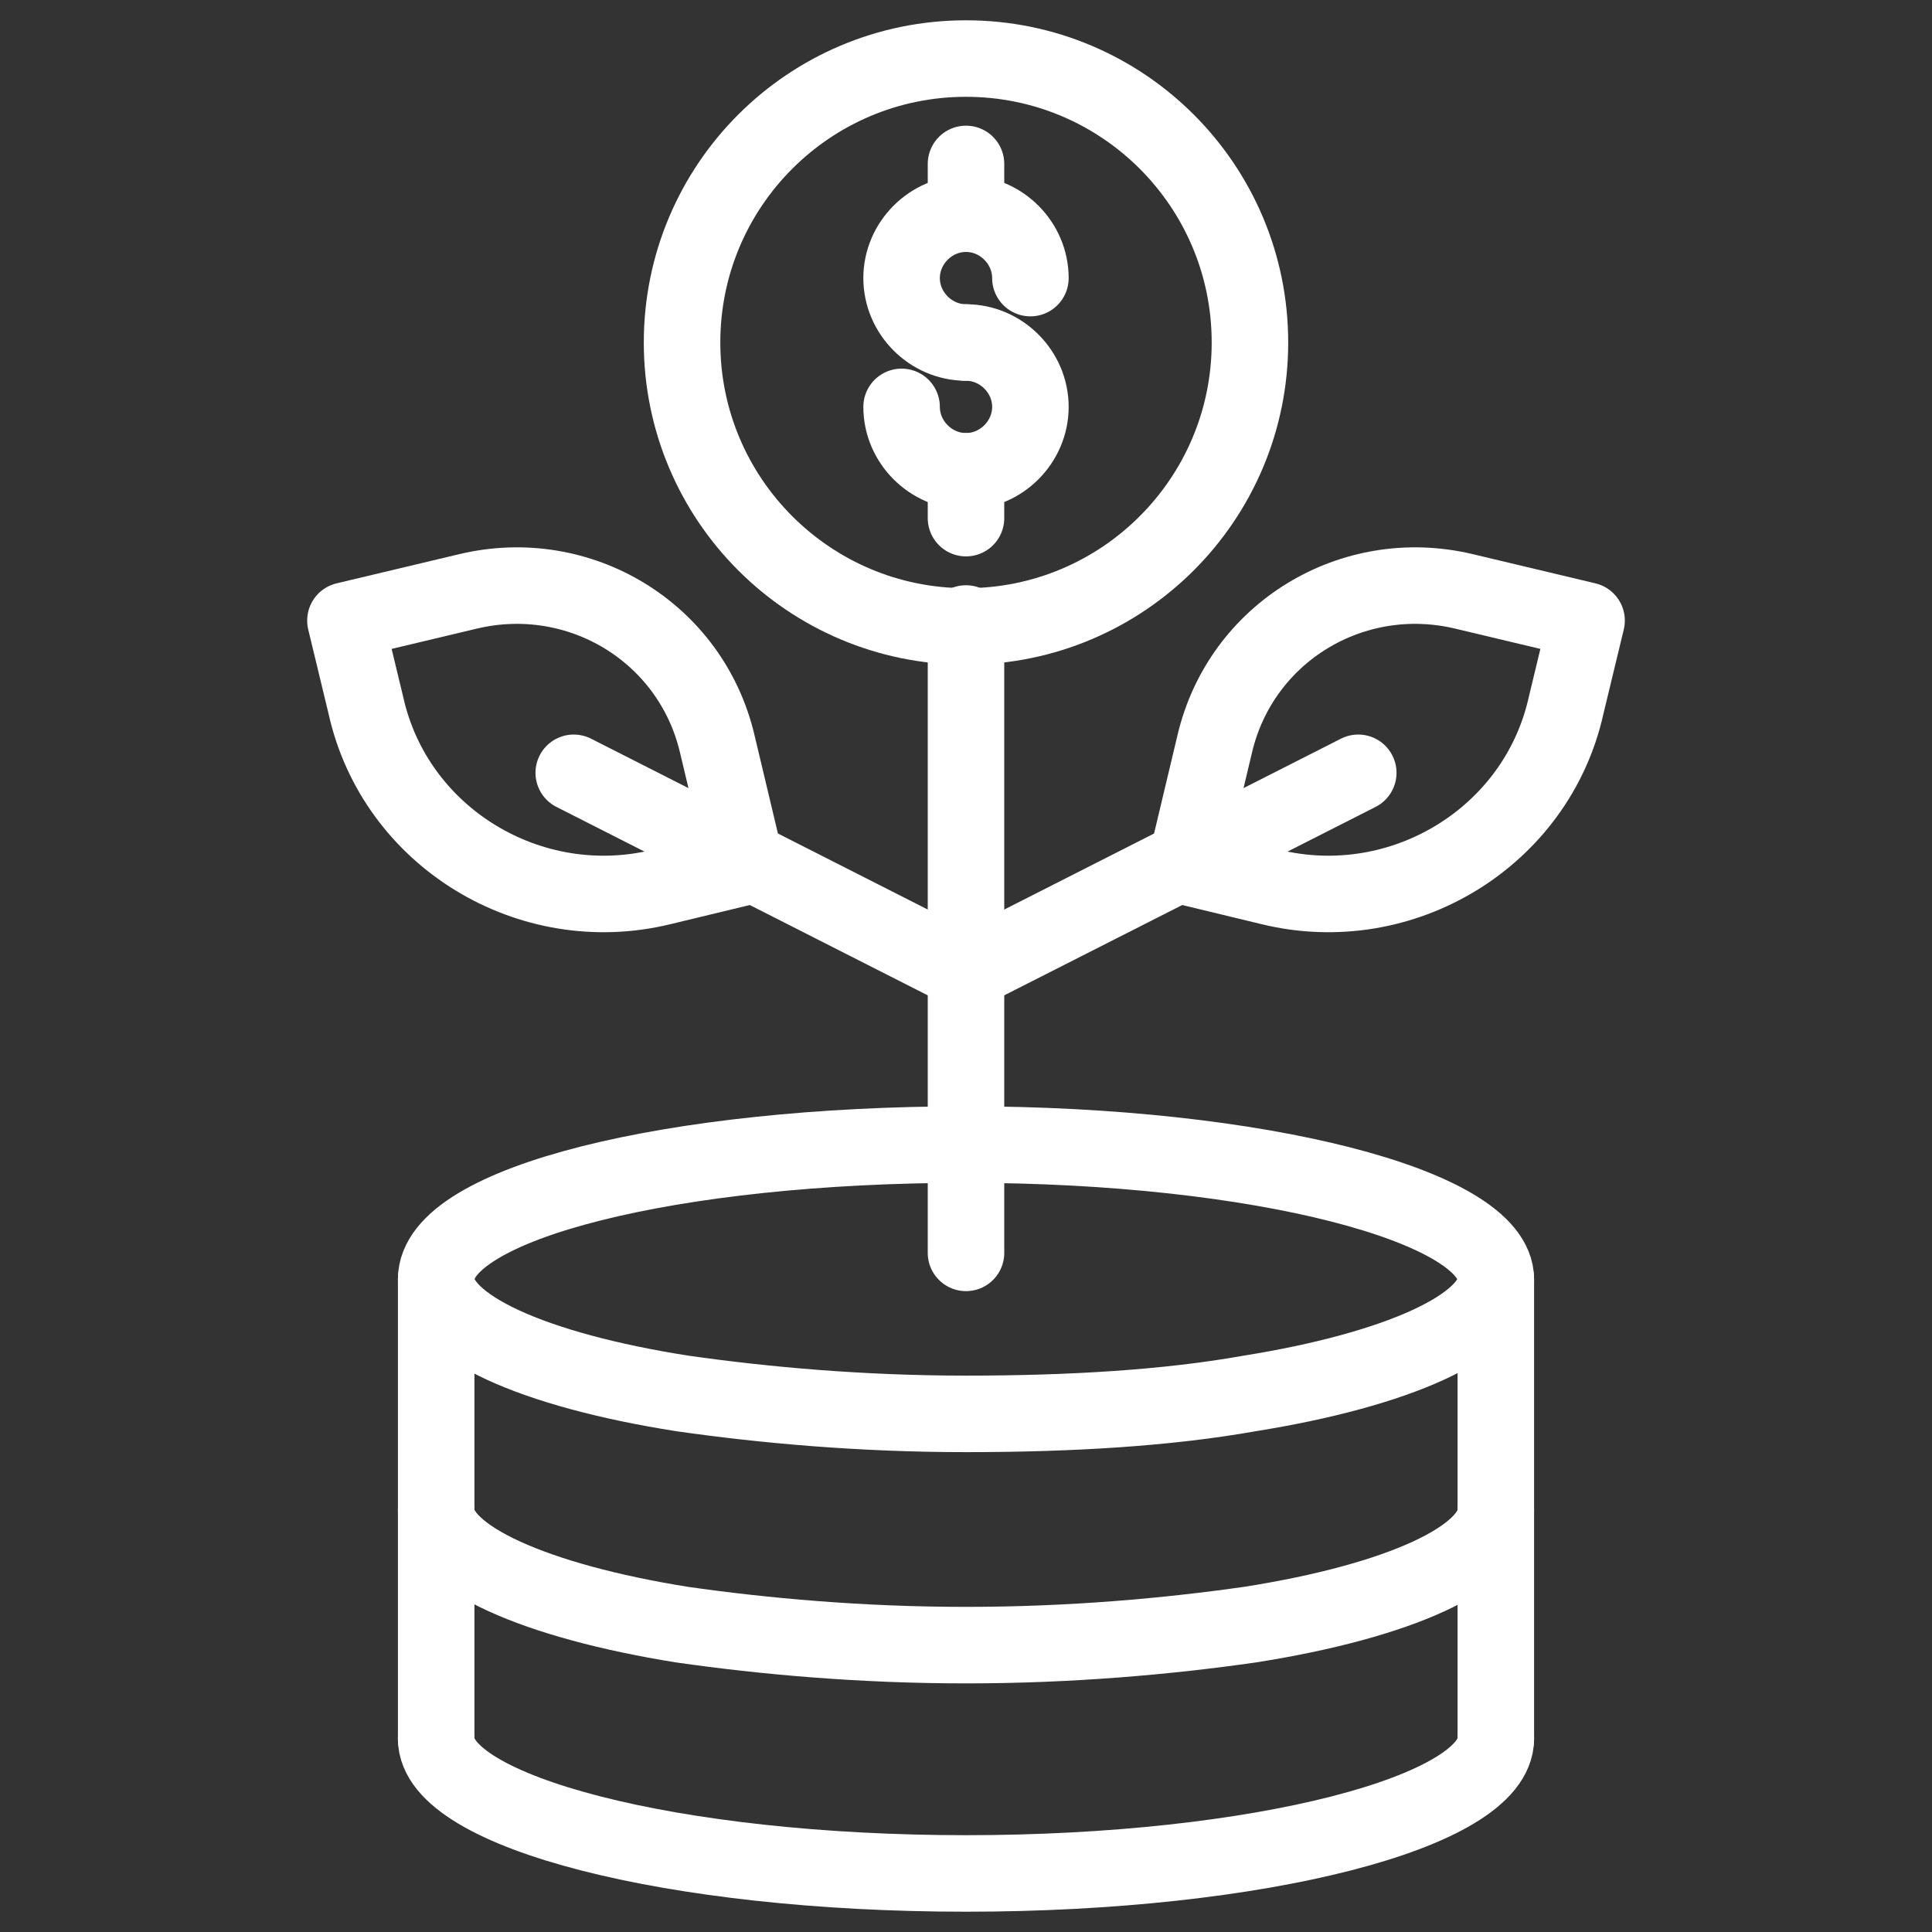
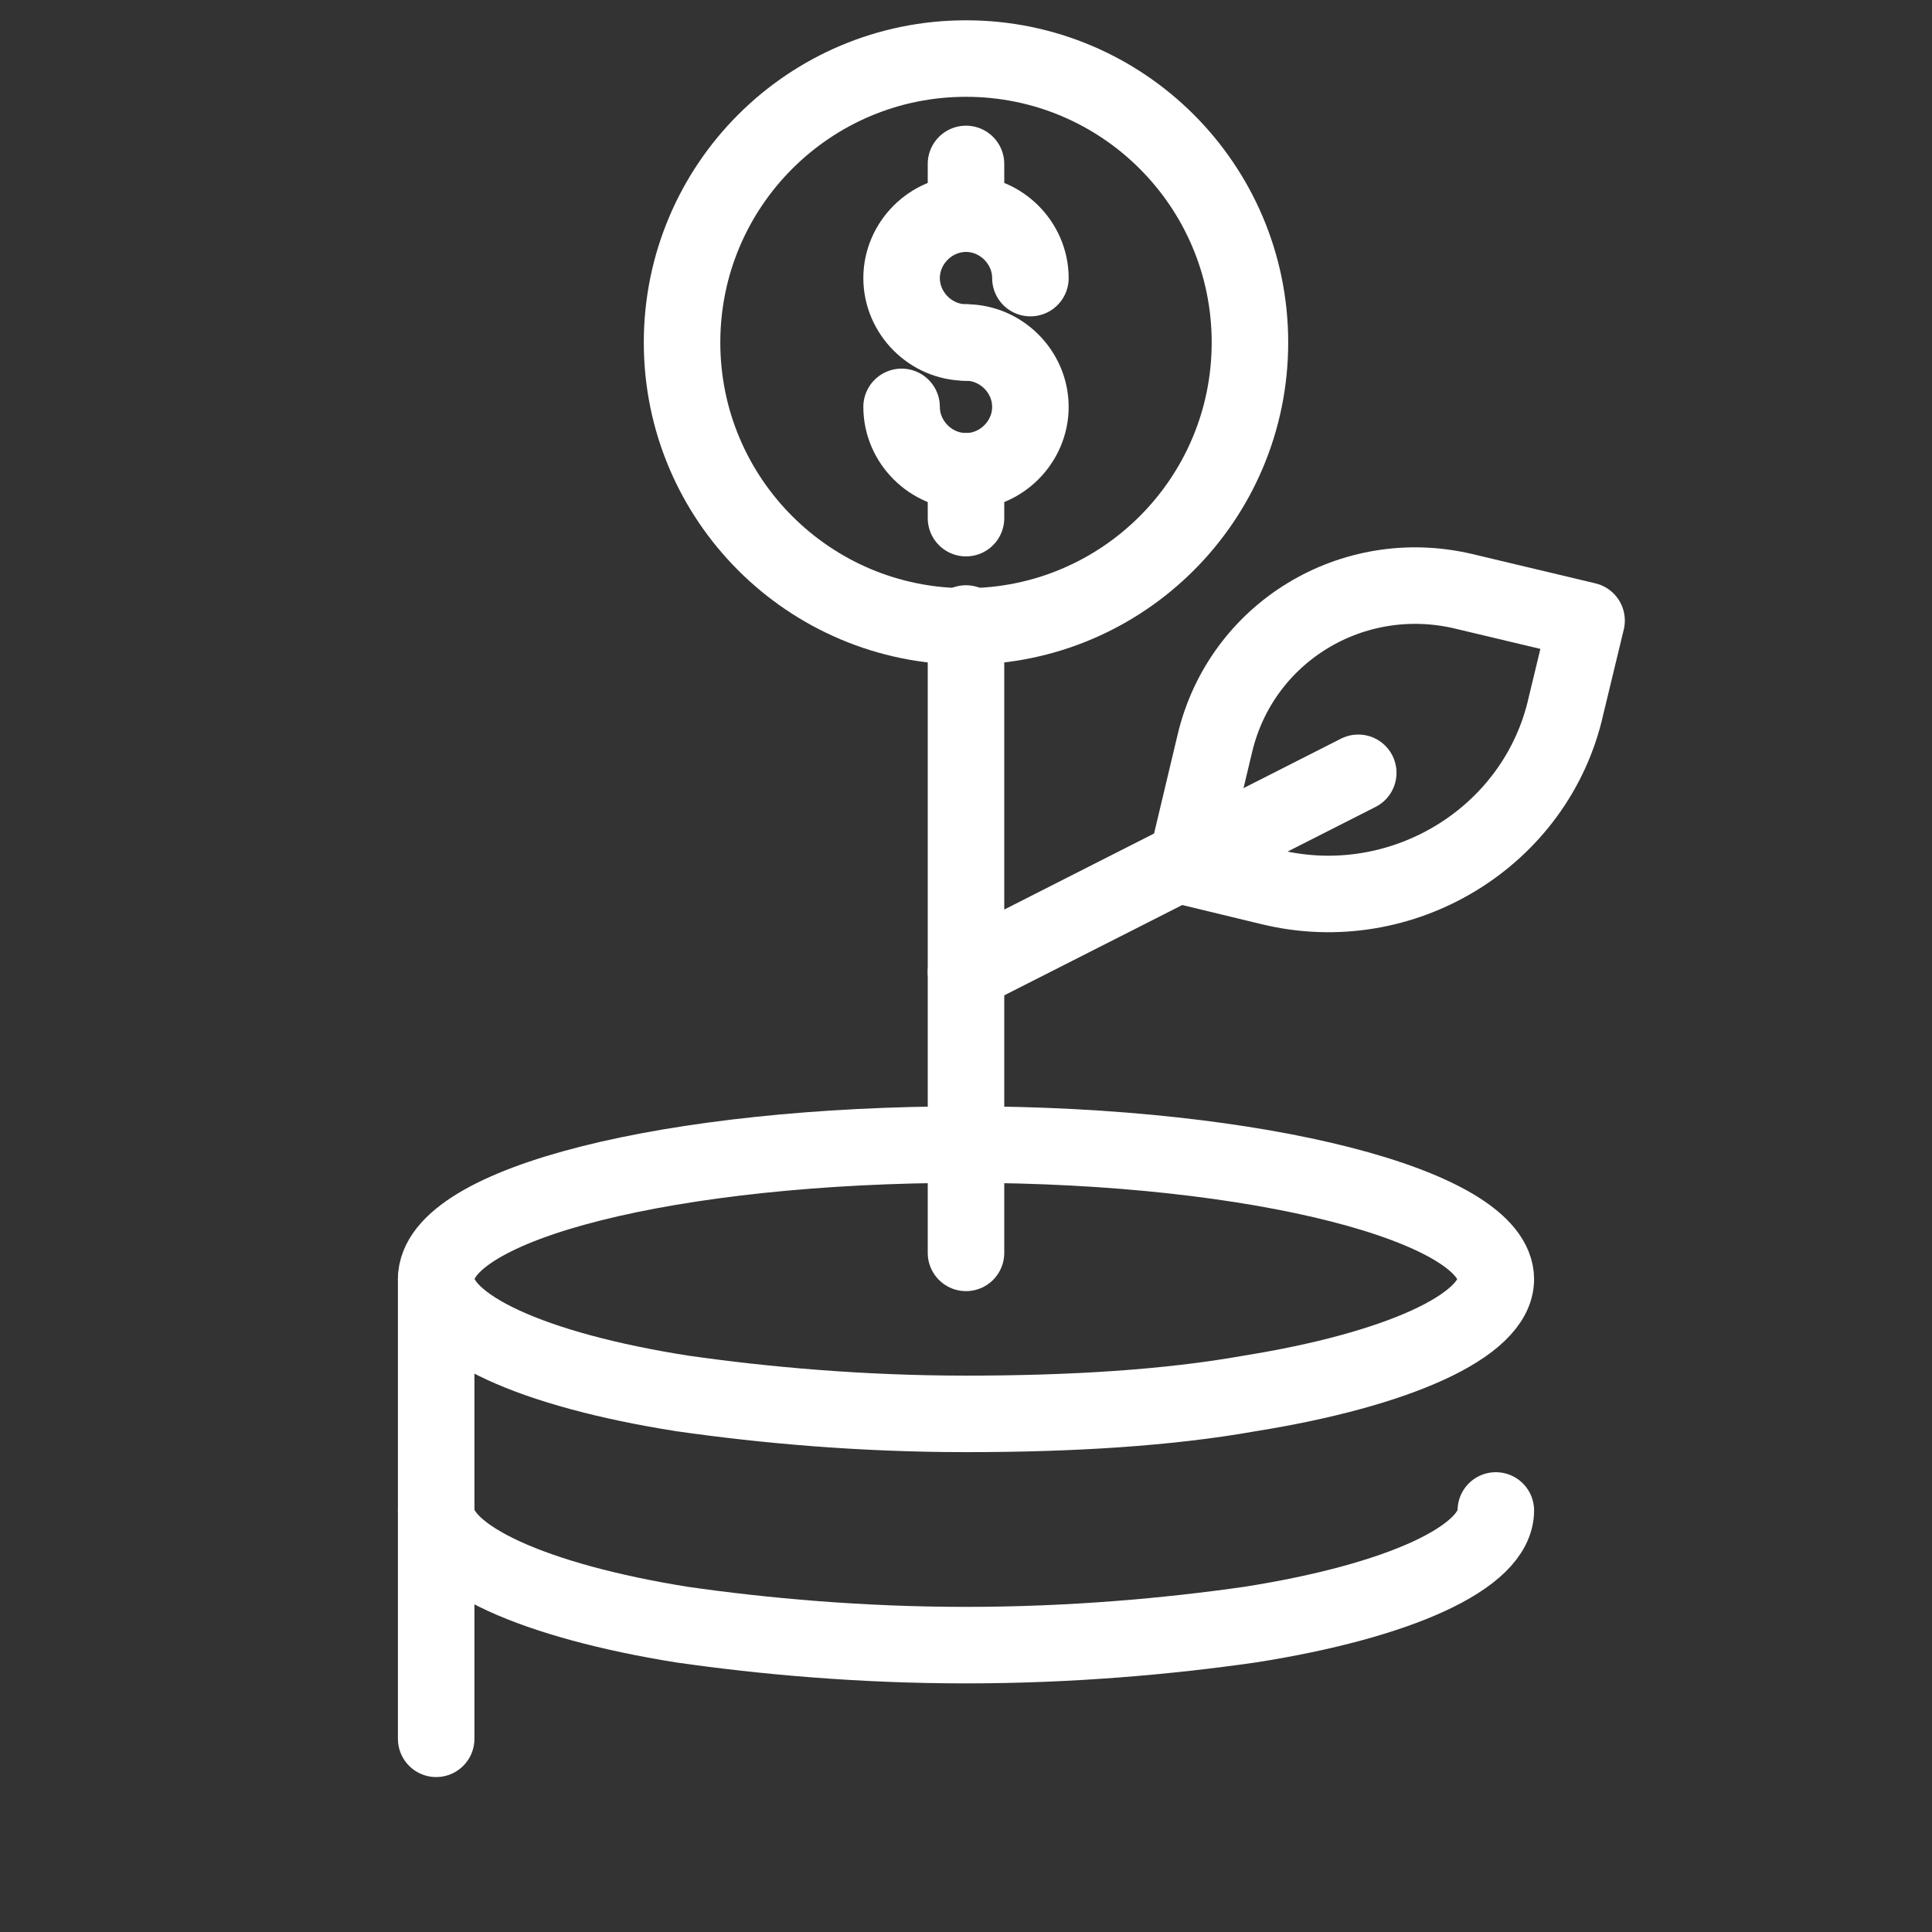
<svg xmlns="http://www.w3.org/2000/svg" width="101" height="101" viewBox="0 0 101 101" fill="none">
  <rect x="0" y="0" width="101" height="101" fill="#333333" stroke="none" />
  <path d="M50.5 32.748C58.698 32.748 65.344 26.103 65.344 17.904C65.344 9.706 58.698 3.061 50.5 3.061C42.302 3.061 35.656 9.706 35.656 17.904C35.656 26.103 42.302 32.748 50.5 32.748Z" stroke="white" stroke-width="4" stroke-miterlimit="10" stroke-linecap="round" stroke-linejoin="round" />
  <path d="M50.5 17.905C48.664 17.905 47.133 16.374 47.133 14.538C47.133 12.702 48.664 11.171 50.5 11.171C52.336 11.171 53.867 12.702 53.867 14.538" stroke="white" stroke-width="4" stroke-miterlimit="10" stroke-linecap="round" stroke-linejoin="round" />
  <path d="M50.5 17.905C52.336 17.905 53.867 19.435 53.867 21.271C53.867 23.108 52.336 24.638 50.5 24.638C48.664 24.638 47.133 23.108 47.133 21.271" stroke="white" stroke-width="4" stroke-miterlimit="10" stroke-linecap="round" stroke-linejoin="round" />
  <path d="M50.5 11.171V8.57" stroke="white" stroke-width="4" stroke-miterlimit="10" stroke-linecap="round" stroke-linejoin="round" />
  <path d="M50.5 27.087V24.638" stroke="white" stroke-width="4" stroke-miterlimit="10" stroke-linecap="round" stroke-linejoin="round" />
  <path d="M78.198 66.874C78.198 69.323 72.996 71.618 65.344 72.843C61.059 73.608 56.009 73.914 50.5 73.914C44.991 73.914 39.941 73.455 35.656 72.843C27.852 71.618 22.802 69.323 22.802 66.874C22.802 62.896 35.197 59.835 50.5 59.835C65.803 59.835 78.198 63.049 78.198 66.874Z" stroke="white" stroke-width="4" stroke-miterlimit="10" stroke-linecap="round" stroke-linejoin="round" />
  <path d="M22.802 78.963C22.802 81.412 28.005 83.707 35.656 84.932C39.941 85.544 44.991 86.003 50.5 86.003C56.009 86.003 61.059 85.544 65.344 84.932C73.148 83.707 78.198 81.412 78.198 78.963" stroke="white" stroke-width="4" stroke-miterlimit="10" stroke-linecap="round" stroke-linejoin="round" />
-   <path d="M22.802 90.9C22.802 94.726 35.197 97.939 50.5 97.939C65.803 97.939 78.198 94.726 78.198 90.9" stroke="white" stroke-width="4" stroke-miterlimit="10" stroke-linecap="round" stroke-linejoin="round" />
  <path d="M50.5 32.595V65.497" stroke="white" stroke-width="4" stroke-miterlimit="10" stroke-linecap="round" stroke-linejoin="round" />
  <path d="M50.5 50.806L71.006 40.4" stroke="white" stroke-width="4" stroke-miterlimit="10" stroke-linecap="round" stroke-linejoin="round" />
  <path d="M66.415 46.368L61.977 45.297L63.508 38.87C64.885 33.054 70.7 29.535 76.515 30.912L82.942 32.442L81.871 36.88C80.341 43.767 73.302 48.051 66.415 46.368Z" stroke="white" stroke-width="4" stroke-miterlimit="10" stroke-linecap="round" stroke-linejoin="round" />
-   <path d="M50.5 50.806L29.994 40.4" stroke="white" stroke-width="4" stroke-miterlimit="10" stroke-linecap="round" stroke-linejoin="round" />
-   <path d="M34.585 46.368L39.023 45.297L37.492 38.87C36.115 33.054 30.3 29.535 24.485 30.912L18.058 32.442L19.129 36.88C20.659 43.767 27.698 48.051 34.585 46.368Z" stroke="white" stroke-width="4" stroke-miterlimit="10" stroke-linecap="round" stroke-linejoin="round" />
  <path d="M22.802 90.9V78.963V66.874" stroke="white" stroke-width="4" stroke-miterlimit="10" stroke-linecap="round" stroke-linejoin="round" />
-   <path d="M78.198 66.874V90.9" stroke="white" stroke-width="4" stroke-miterlimit="10" stroke-linecap="round" stroke-linejoin="round" />
</svg>